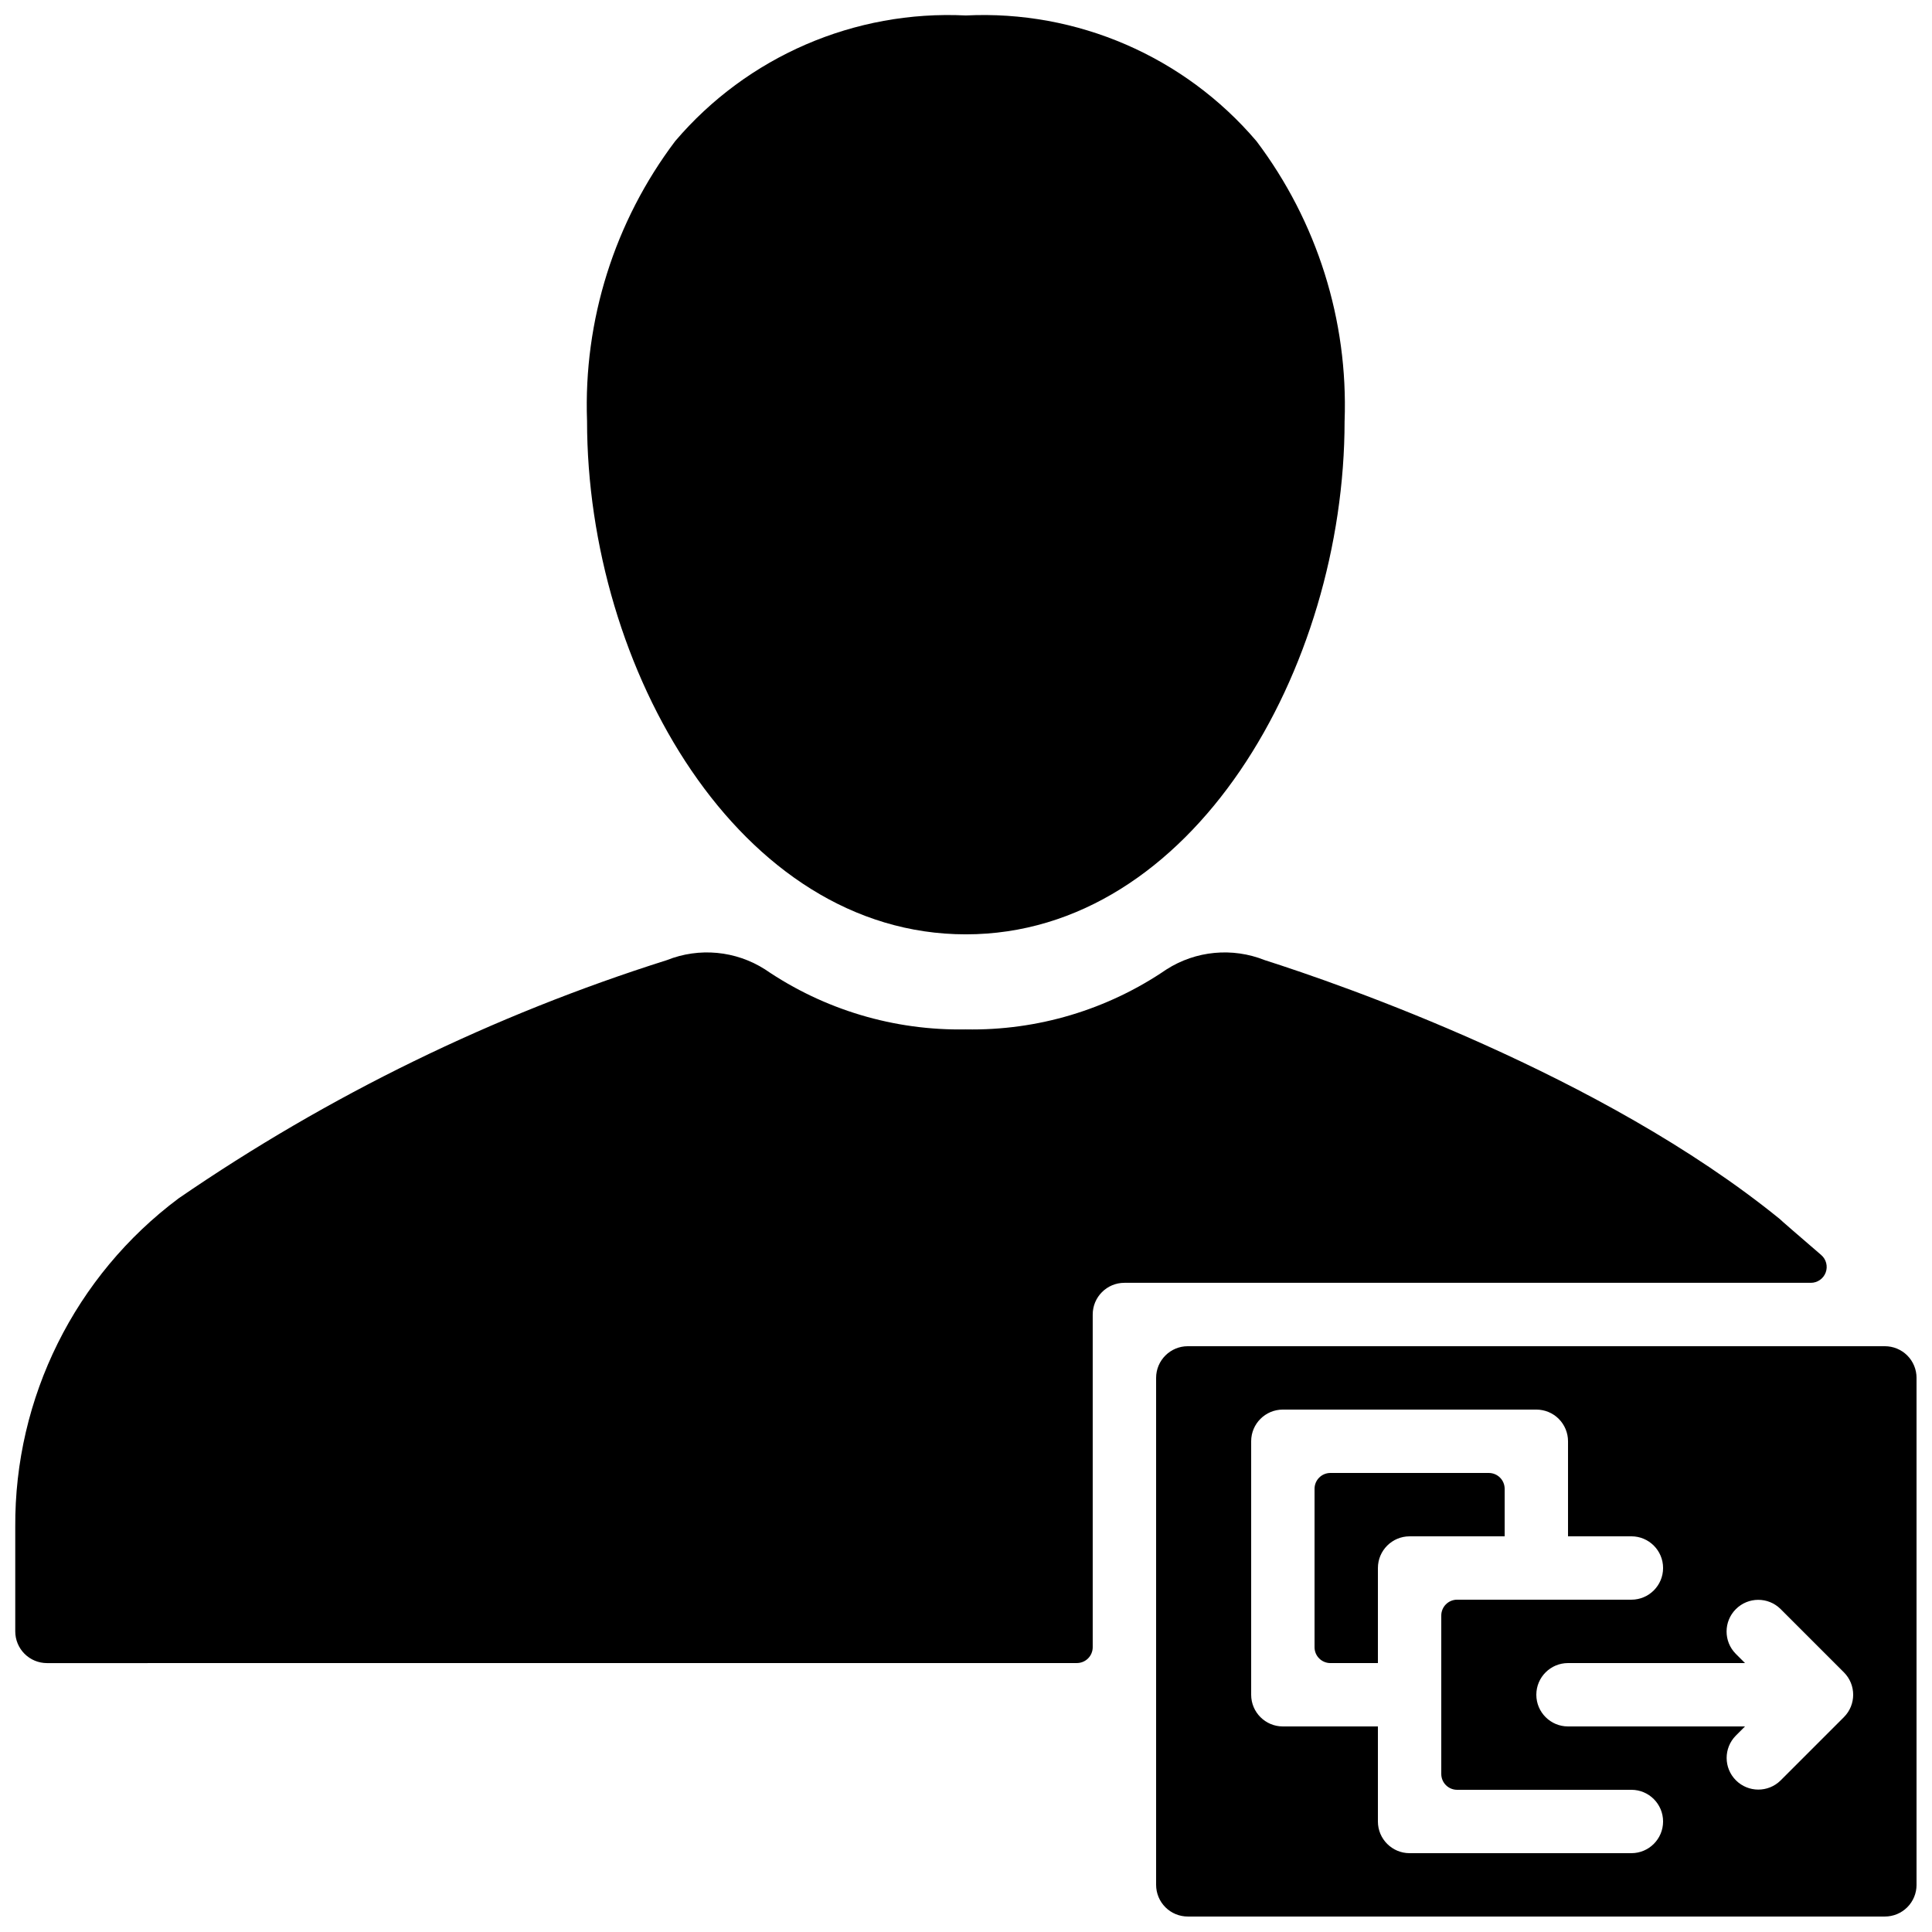
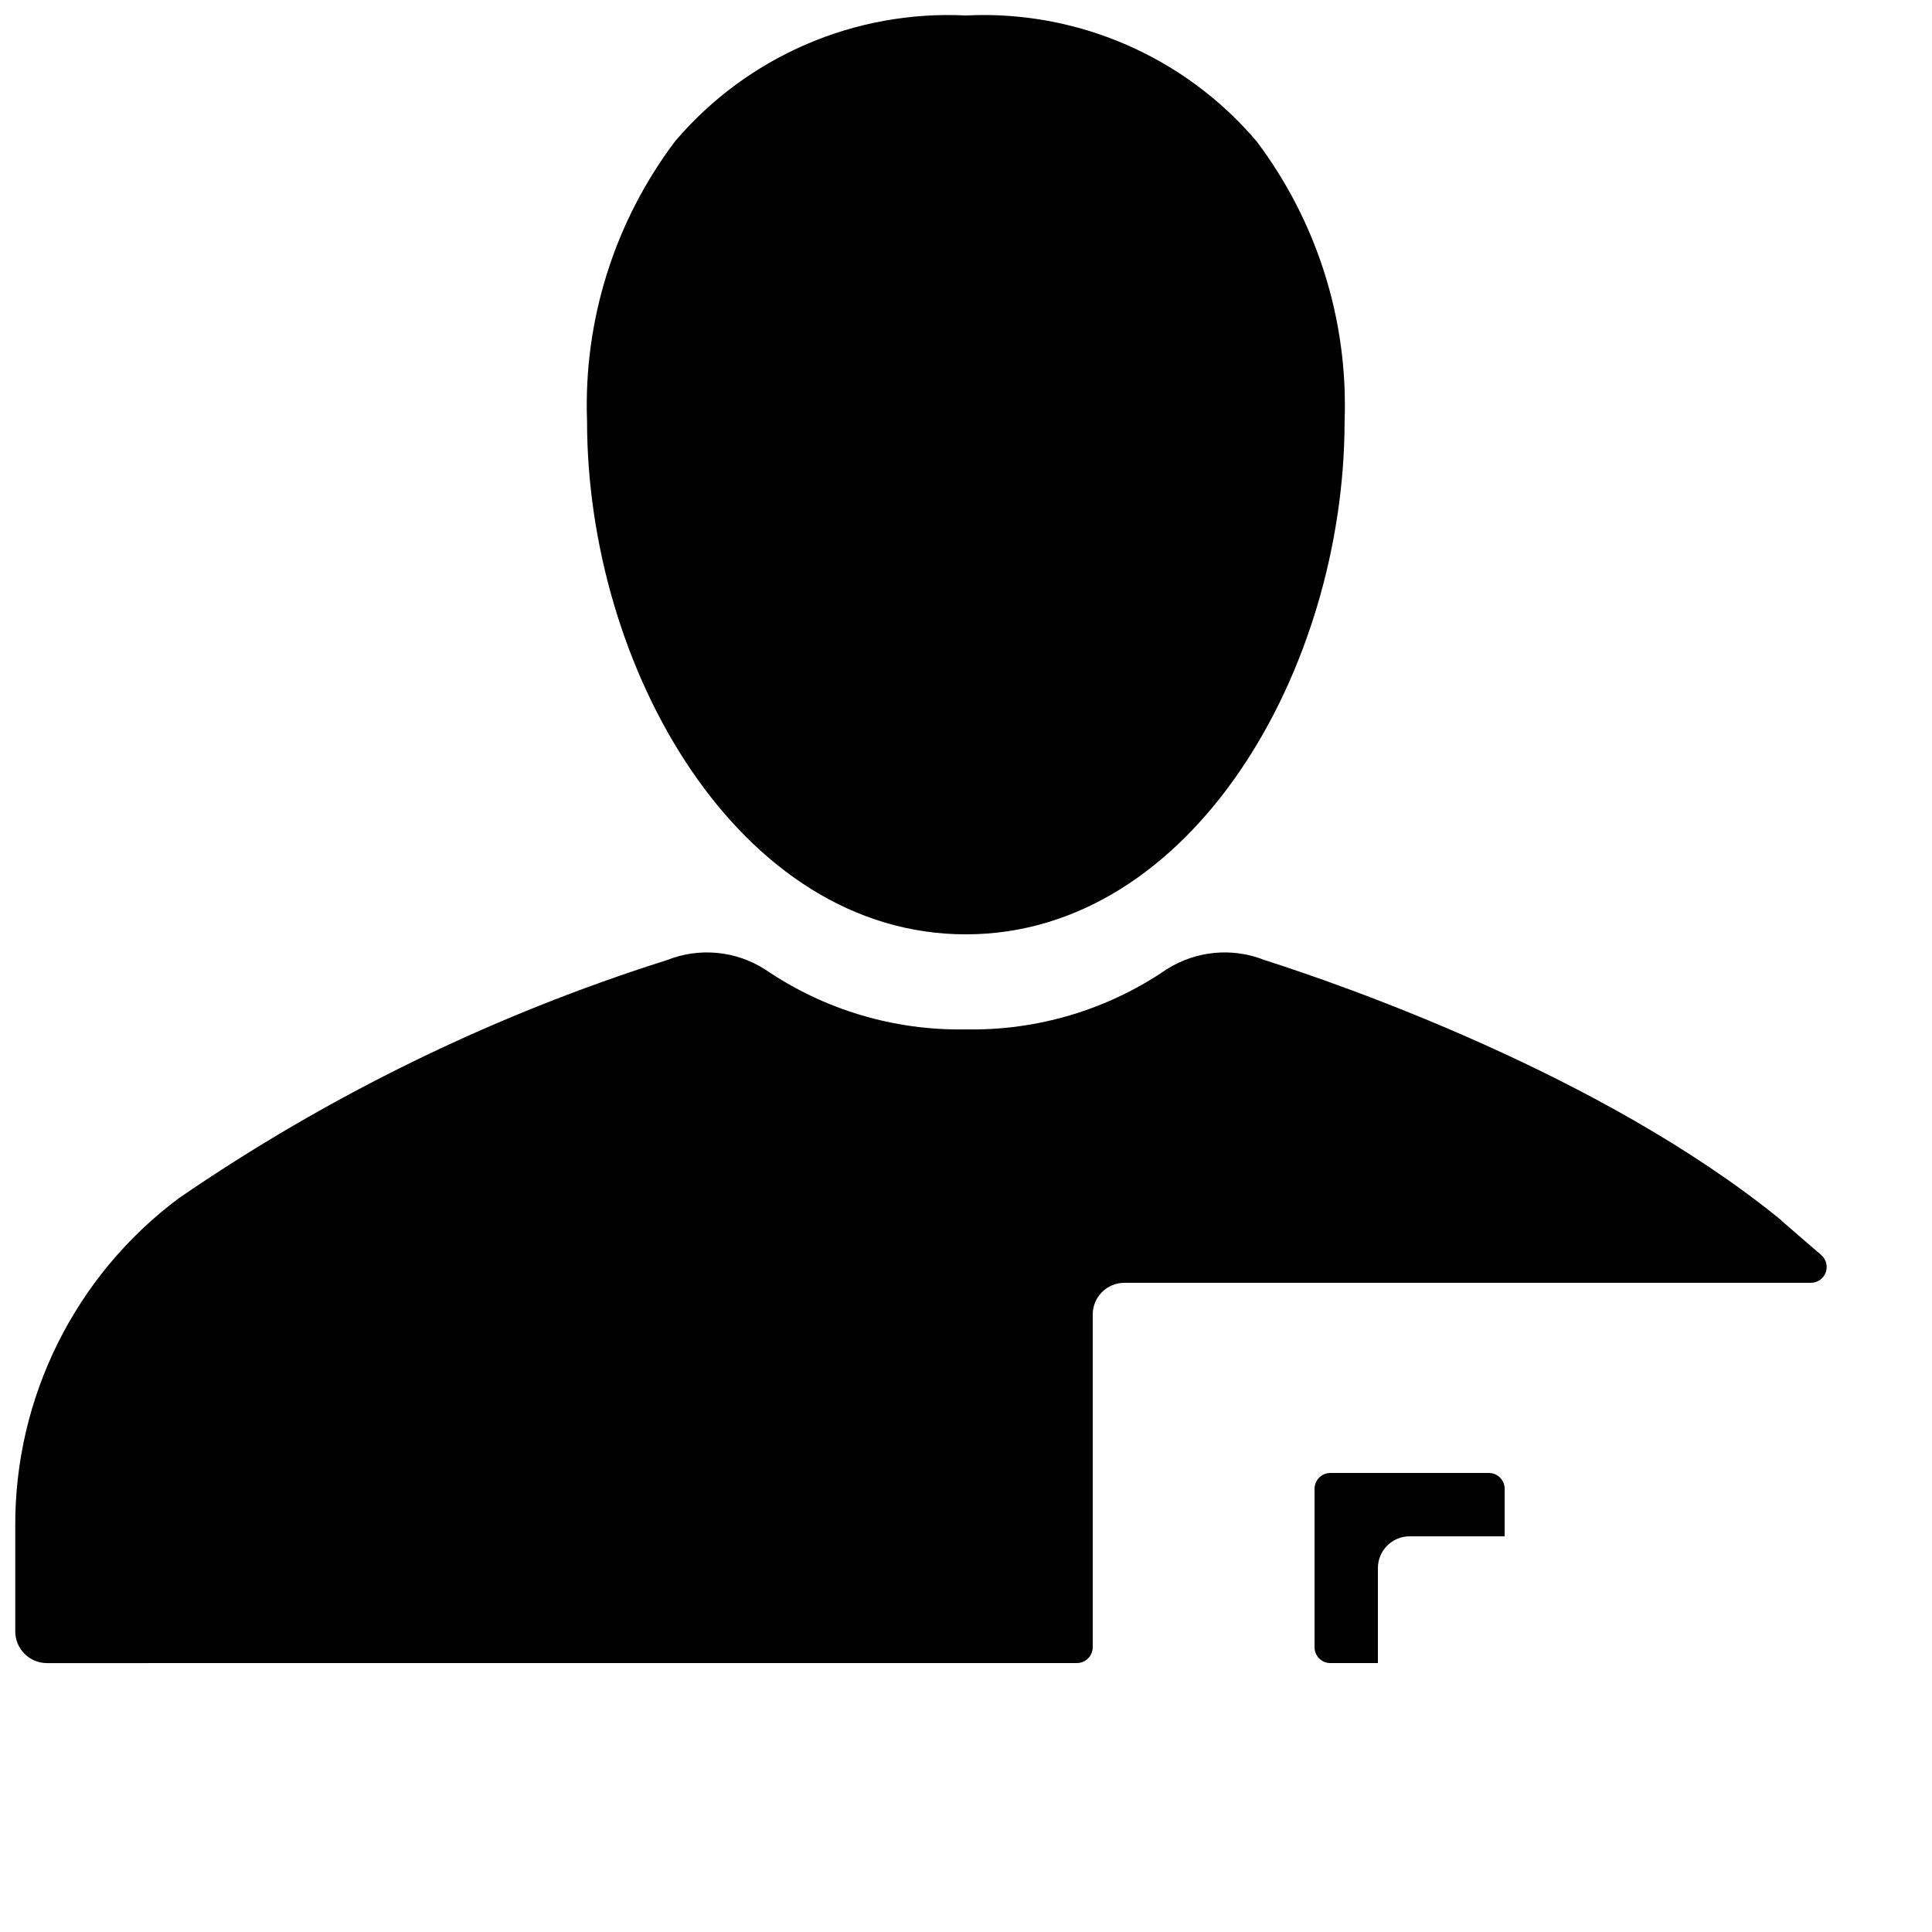
<svg xmlns="http://www.w3.org/2000/svg" width="800px" height="800px" version="1.1" viewBox="144 144 512 512">
  <defs>
    <clipPath id="c">
      <path d="m148.09 396h480.91v189h-480.91z" />
    </clipPath>
    <clipPath id="b">
      <path d="m299 148.09h202v243.91h-202z" />
    </clipPath>
    <clipPath id="a">
-       <path d="m450 500h201.9v151.9h-201.9z" />
-     </clipPath>
+       </clipPath>
  </defs>
  <g clip-path="url(#c)">
    <path d="m626.64 476.59c-5.262-4.535-11.023-9.496-11.004-9.559-47.195-38.324-116.43-62.199-136.48-68.59-8.559-3.414-18.242-2.5-26.012 2.457-15.648 10.703-34.242 16.262-53.199 15.902-18.957 0.355-37.551-5.203-53.203-15.902-7.766-4.957-17.445-5.871-26.004-2.457-46.02 14.543-89.629 35.82-129.41 63.141-27.441 20.508-43.508 52.832-43.285 87.09v27.668c0 2.227 0.887 4.363 2.461 5.938 1.574 1.574 3.711 2.461 5.938 2.461l272.94-0.012c1.113 0 2.184-0.445 2.969-1.23 0.789-0.789 1.23-1.855 1.23-2.969v-88.168c0-4.637 3.758-8.398 8.398-8.398h181.91c1.754 0.004 3.324-1.086 3.938-2.731 0.613-1.645 0.137-3.496-1.191-4.641z" />
  </g>
  <g clip-path="url(#b)">
    <path d="m399.95 391.61c60.043 0 100.38-70.355 100.38-136.07h0.004c0.957-26.656-7.289-52.832-23.355-74.129-19.113-22.457-47.574-34.766-77.027-33.312-29.453-1.453-57.914 10.855-77.027 33.312-16.062 21.297-24.312 47.473-23.352 74.129 0 65.711 40.336 136.07 100.38 136.07z" />
  </g>
  <path d="m542.75 538.55c0-1.113-0.445-2.184-1.23-2.969-0.789-0.789-1.855-1.23-2.969-1.23h-41.984c-2.32 0-4.199 1.879-4.199 4.199v41.984c0 1.113 0.441 2.18 1.23 2.969 0.785 0.785 1.855 1.23 2.969 1.23h12.594v-25.191c0-4.637 3.762-8.398 8.398-8.398h25.191z" />
  <g clip-path="url(#a)">
    <path d="m643.51 500.76h-184.73c-4.637 0-8.398 3.758-8.398 8.395v134.35c0 2.227 0.887 4.363 2.461 5.938 1.574 1.574 3.711 2.457 5.938 2.457h184.73c2.227 0 4.363-0.883 5.938-2.457 1.574-1.574 2.457-3.711 2.457-5.938v-134.35c0-2.227-0.883-4.363-2.457-5.938-1.574-1.574-3.711-2.457-5.938-2.457zm-67.176 134.35h-58.777c-4.637 0-8.398-3.758-8.398-8.398v-25.188h-25.191c-4.637 0-8.395-3.762-8.395-8.398v-67.176c0-4.637 3.758-8.395 8.395-8.395h67.176c2.227 0 4.363 0.883 5.938 2.457 1.574 1.578 2.461 3.711 2.461 5.938v25.191h16.793c4.637 0 8.398 3.762 8.398 8.398 0 4.637-3.762 8.395-8.398 8.395h-46.184c-2.316 0-4.199 1.883-4.199 4.199v41.984c0 1.113 0.445 2.184 1.23 2.969 0.789 0.789 1.855 1.23 2.969 1.23h46.184c4.637 0 8.398 3.758 8.398 8.395 0 4.641-3.762 8.398-8.398 8.398zm56.316-36.047-16.793 16.793c-3.285 3.227-8.562 3.203-11.82-0.055-3.258-3.258-3.281-8.531-0.051-11.816l2.461-2.461h-46.906c-4.637 0-8.398-3.762-8.398-8.398s3.762-8.395 8.398-8.395h46.902l-2.461-2.461c-3.242-3.285-3.227-8.574 0.039-11.836 3.266-3.266 8.551-3.281 11.836-0.039l16.793 16.793c3.281 3.281 3.281 8.598 0 11.875z" />
  </g>
</svg>